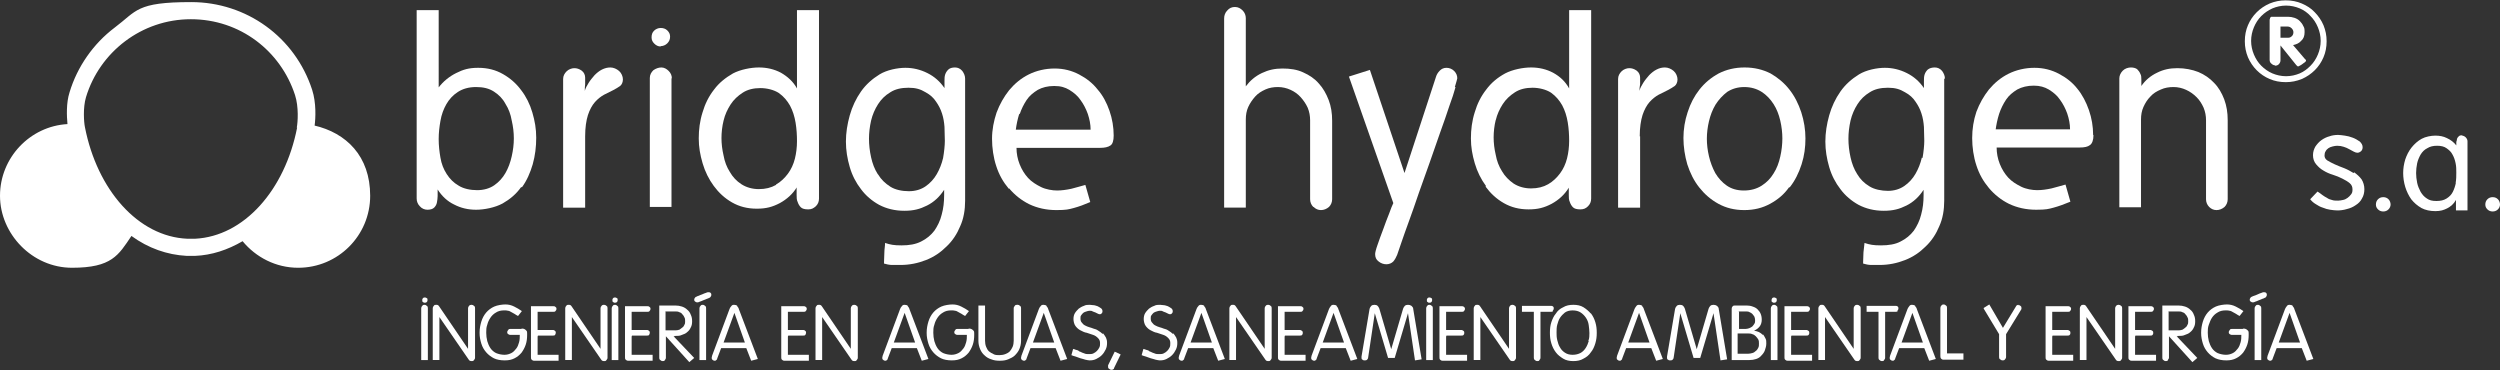
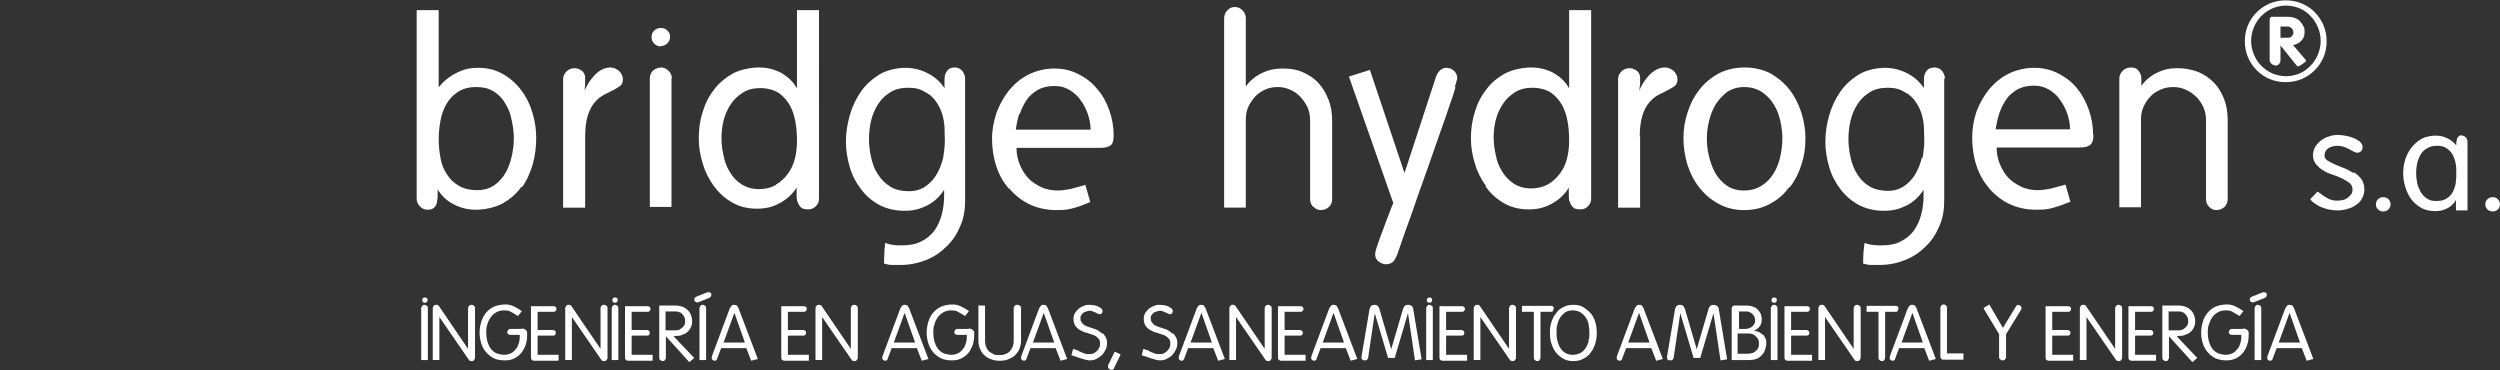
<svg xmlns="http://www.w3.org/2000/svg" id="Capa_2" data-name="Capa 2" viewBox="0 0 715.2 105.9">
  <rect x="0" y="0" width="715.2" height="105.9" fill="#333333" stroke="none" />
  <defs>
    <style>      .cls-1 {        fill: #fff;        stroke-width: 0px;      }    </style>
  </defs>
  <g id="Capa_1-2" data-name="Capa 1">
    <g>
-       <path class="cls-1" d="M90,36c.3-2.2.5-6.6-.7-10.3C84.4,10.6,70.5.6,54.7.6s-15.5,2.5-21.9,7.3c-6.1,4.6-10.7,11.2-12.9,18.5-1,3.1-.8,6.9-.6,9.1C8.6,36.1,0,45.1,0,56s9.2,20.6,20.6,20.6,13.3-3.6,17-9.1c4.8,3.5,10.2,5.4,15.8,5.7h0c0,0,.2,0,.2,0h1s1,0,1,0h.2s0,0,0,0h0c4.8-.2,9.3-1.7,13.6-4.2,3.8,4.6,9.5,7.6,15.9,7.6,11.4,0,20.6-9.2,20.6-20.6s-6.9-18-16-20.1ZM85,36.5c-3.5,17.9-15.2,31.1-29.2,31.8-.4,0-.7,0-1.1,0s-.7,0-1.1,0c-14.1-.6-25.8-14-29.3-31.9-.3-1.4-.6-5.6.3-8.6,3.9-12.9,15.9-22.3,30-22.3s25.7,9.1,29.8,21.7c1.1,3.4.8,7.8.5,9.3Z" />
      <g>
        <path class="cls-1" d="M149.3,53.6c1.4-1.9,2.4-4.2,3.1-6.6.7-2.5,1-5,1-7.6s-.4-4.8-1.1-7.2c-.7-2.4-1.8-4.6-3.2-6.4-1.4-1.9-3.1-3.4-5.2-4.6-2.1-1.2-4.4-1.8-7.1-1.8s-4.3.5-6.3,1.5c-2,1-3.7,2.4-5,4.1V2.9h-6.3v53.9c0,.8.3,1.6.9,2.2.6.7,1.4,1,2.2,1s1.5-.2,1.9-.6c.4-.4.7-.9.8-1.5.1-.6.2-1.2.2-1.8v-1.9c1.2,1.9,2.8,3.4,4.7,4.3,1.9,1,4,1.5,6.3,1.5s5.4-.6,7.6-1.8c2.1-1.2,3.9-2.7,5.3-4.7ZM141.4,53c-1.3.9-3,1.4-4.9,1.4s-3.9-.4-5.3-1.3c-1.4-.8-2.5-1.9-3.4-3.3-.9-1.4-1.5-2.9-1.8-4.7-.3-1.7-.5-3.5-.5-5.3s.2-3.5.5-5.2c.3-1.8.9-3.4,1.7-4.8.8-1.4,1.9-2.6,3.3-3.5,1.4-.9,3.1-1.4,5.2-1.4s3.7.4,5.1,1.3c1.4.9,2.5,2,3.3,3.5.9,1.4,1.5,3,1.8,4.8.4,1.7.6,3.4.6,5.1s-.2,3.3-.6,5.1c-.4,1.8-1,3.4-1.8,4.8-.8,1.4-1.9,2.6-3.2,3.5Z" />
        <path class="cls-1" d="M174.6,19.3c-.8,0-1.6.2-2.4.6-.8.4-1.5,1-2.1,1.6-.6.7-1.2,1.4-1.7,2.2-.5.8-.9,1.5-1.1,2.3,0-.6,0-1.3.1-1.9,0-.6,0-1.2,0-1.9s-.3-1.5-1-2c-.7-.5-1.4-.7-2.1-.7s-1.6.3-2.2.9c-.6.6-1,1.3-1,2.2v36.8h6.3v-20.4c0-2.5.3-4.5.8-6.1.5-1.5,1.2-2.8,2-3.7.8-.9,1.7-1.6,2.6-2.1,1-.5,1.8-.9,2.6-1.3.8-.4,1.4-.8,2-1.2.5-.4.8-1.1.8-1.9s-.4-1.8-1.1-2.4c-.7-.6-1.6-1-2.5-1Z" />
        <path class="cls-1" d="M192.2,22.4c0-.8-.3-1.5-.9-2.1-.6-.6-1.3-1-2.1-1s-1.6.3-2.3.8c-.6.6-1,1.3-1,2.2v36.9h6.2V22.4Z" />
        <path class="cls-1" d="M189,13.2c.7,0,1.4-.3,1.9-.8.5-.5.8-1.1.8-1.9s-.3-1.3-.8-1.8c-.5-.5-1.2-.7-1.9-.7s-1.4.3-1.9.8c-.5.5-.7,1.1-.7,1.9s.3,1.3.8,1.8c.5.5,1.1.8,1.8.8Z" />
        <path class="cls-1" d="M227.9,53.7v2.1c0,.7,0,1.4.3,2,.2.6.5,1.1.9,1.5.4.4,1.1.6,2.1.6s1.5-.3,2.2-.9c.6-.6.9-1.3.9-2.2V2.9h-6.3v22.4c-1.1-2-2.7-3.4-4.6-4.5-1.9-1-4-1.5-6.3-1.5s-5.3.6-7.4,1.7c-2.1,1.2-4,2.7-5.4,4.6-1.5,1.9-2.6,4.1-3.3,6.5-.8,2.5-1.1,5-1.1,7.5s.4,4.7,1.1,7.1c.7,2.4,1.8,4.6,3.2,6.5,1.4,1.9,3.1,3.5,5.2,4.7,2.1,1.2,4.4,1.8,7.1,1.8s4.5-.5,6.6-1.6c2-1.1,3.7-2.6,4.9-4.6ZM222,52.9c-1.4.8-3,1.2-4.9,1.2s-3.6-.5-5-1.4c-1.4-.9-2.5-2.1-3.3-3.5-.9-1.4-1.5-3-1.8-4.7-.4-1.7-.6-3.4-.6-5s.2-3.4.6-5c.4-1.7,1.1-3.2,2-4.6.9-1.4,2.1-2.5,3.5-3.4,1.4-.9,3.1-1.3,5-1.3s3.9.5,5.3,1.4c1.4,1,2.4,2.2,3.2,3.6.8,1.5,1.3,3.1,1.6,4.9.3,1.8.4,3.6.4,5.3s-.2,3.4-.6,5c-.4,1.6-1.1,3.1-2,4.3-.9,1.2-2,2.3-3.4,3.1Z" />
        <path class="cls-1" d="M265.2,58.8c2-1,3.6-2.5,4.9-4.5,0,.2,0,.5,0,.8v.7c0,2-.2,3.8-.7,5.6-.4,1.7-1.2,3.3-2.1,4.6-1,1.3-2.2,2.3-3.8,3.1s-3.4,1.1-5.6,1.1-3.2-.2-4.7-.7c0,.9-.2,1.8-.2,2.7,0,.9-.1,1.8-.1,2.8v.2c0,.1,0,.2,0,.2.7.2,1.5.4,2.3.4.8,0,1.6,0,2.4,0,2.6,0,5-.5,7.3-1.4,2.3-.9,4.2-2.2,5.9-3.9,1.7-1.6,3-3.6,3.9-5.8,1-2.2,1.4-4.7,1.4-7.3V22.5c0-.8-.3-1.5-.8-2.2-.6-.7-1.3-1-2.1-1s-1.5.2-1.9.6c-.4.4-.7.8-.9,1.4-.2.6-.2,1.2-.2,1.9,0,.7,0,1.3,0,2-1.3-1.9-2.9-3.3-4.9-4.3-2-1-4.1-1.5-6.3-1.5s-5.3.6-7.4,1.9c-2.1,1.3-3.9,2.9-5.3,4.9-1.4,2-2.5,4.3-3.2,6.8-.7,2.5-1.1,5-1.1,7.5s.4,4.9,1.1,7.3c.7,2.4,1.8,4.5,3.2,6.3,1.4,1.9,3.2,3.4,5.2,4.5,2.1,1.1,4.5,1.7,7.2,1.7s4.5-.5,6.5-1.5ZM251.1,49.8c-.9-1.4-1.5-3-1.9-4.8-.4-1.8-.6-3.6-.6-5.3s.2-3.4.6-5.2c.4-1.7,1.1-3.3,2-4.7.9-1.4,2-2.5,3.5-3.4,1.4-.9,3.1-1.3,5.2-1.3s3.4.4,4.9,1.3c1.3.7,2.3,1.6,3,2.7.7,1,1.3,2.1,1.7,3.4.4,1.2.6,2.5.7,3.8,0,1.3.1,2.7.1,4s-.2,3.2-.5,4.9c-.4,1.7-1,3.2-1.8,4.6-.8,1.4-1.9,2.6-3.2,3.5-1.3.9-2.9,1.4-4.8,1.4s-3.9-.4-5.3-1.3c-1.4-.9-2.6-2-3.5-3.5Z" />
        <path class="cls-1" d="M288.7,53.9c1.6,1.9,3.5,3.4,5.7,4.5,2.3,1.1,4.9,1.7,7.8,1.7s3.5-.2,5-.6c1.5-.4,3.1-1,4.7-1.7l-1.4-4.9c-1.3.4-2.6.7-4,1.1-1.4.3-2.8.5-4.1.5s-3.2-.3-4.6-1c-1.4-.7-2.7-1.5-3.7-2.6-1-1.1-1.8-2.4-2.4-3.9-.6-1.5-.9-3.1-.9-4.7h23.9c1.3,0,2.3-.2,3-.7.6-.4.9-1.4.9-2.8,0-2.4-.4-4.8-1.2-7.1-.8-2.3-1.9-4.4-3.4-6.1-1.4-1.8-3.2-3.2-5.3-4.3-2.1-1.1-4.4-1.7-7-1.7s-5.2.6-7.4,1.7c-2.2,1.1-4,2.6-5.6,4.5-1.5,1.9-2.7,4-3.6,6.4-.8,2.4-1.3,4.9-1.3,7.5s.4,5.4,1.2,7.8c.8,2.5,2,4.6,3.6,6.5ZM291.7,32.7c.5-1.5,1.2-2.9,2-4.1.8-1.2,1.9-2.1,3.2-2.9,1.3-.7,2.8-1.1,4.7-1.1s3.1.4,4.3,1.1c1.3.8,2.4,1.7,3.2,2.9.9,1.2,1.6,2.6,2.1,4,.5,1.5.8,3,.8,4.5h-21.4c.2-1.5.5-3,1-4.6Z" />
        <path class="cls-1" d="M375.8,59.2c.6.6,1.3.9,2.1.9s1.6-.3,2.3-.9c.6-.6.9-1.4.9-2.2v-22.5c0-2.1-.3-4.1-1-5.9-.7-1.8-1.6-3.4-2.8-4.7-1.2-1.4-2.7-2.4-4.5-3.2-1.7-.8-3.7-1.1-5.9-1.1s-4,.4-5.9,1.3c-1.9.9-3.4,2.2-4.6,3.8V5.2c0-.8-.3-1.6-.9-2.2-.6-.6-1.3-1-2.2-1s-1.6.3-2.2,1c-.6.6-.9,1.4-.9,2.3v54.1h6.2v-25.2c0-1.3.2-2.5.7-3.6.5-1.1,1.2-2.1,2-3,.8-.9,1.8-1.5,2.9-2,1.1-.5,2.3-.7,3.6-.7s2.5.3,3.6.8c1.1.5,2.1,1.2,2.9,2.1.8.9,1.5,1.9,2,3,.5,1.2.7,2.4.7,3.6v22.6c0,.8.3,1.6.9,2.2Z" />
        <path class="cls-1" d="M416.2,24.9c.4-1.4.7-2.3.7-2.5,0-.8-.3-1.5-.9-2.1-.6-.6-1.4-.9-2.2-.9s-1.4.3-1.9.8c-.5.5-.9,1.1-1.1,1.8l-9,27.5-9.9-29.5-6,1.9,12.7,36.2c-.3.6-.7,1.6-1.2,3-.6,1.4-1.1,2.9-1.7,4.5-.6,1.5-1.1,3-1.6,4.4-.5,1.4-.7,2.3-.7,2.7,0,.9.3,1.6,1,2.1.6.5,1.4.8,2.2.8s1.5-.3,2-.8c.5-.6.8-1.2,1.1-1.9.2-.6.6-1.7,1.2-3.5.6-1.7,1.3-3.8,2.2-6.2.9-2.4,1.8-5.1,2.8-8,1-2.9,2.1-5.8,3.1-8.7,1-2.9,2-5.8,3-8.6,1-2.8,1.9-5.3,2.6-7.5.8-2.2,1.4-4,1.8-5.5Z" />
        <path class="cls-1" d="M425,53.4c1.4,1.9,3.1,3.5,5.2,4.7,2.1,1.2,4.4,1.8,7.1,1.8s4.5-.5,6.6-1.6c2-1.1,3.7-2.6,4.9-4.6v2.1c0,.7,0,1.4.3,2,.2.6.5,1.1.9,1.5.4.4,1.1.6,2.1.6s1.6-.3,2.2-.9c.6-.6.9-1.3.9-2.2V2.9h-6.3v22.4c-1.1-2-2.6-3.4-4.6-4.5-1.9-1-4-1.5-6.3-1.5s-5.3.6-7.4,1.7c-2.2,1.2-4,2.7-5.4,4.6-1.5,1.9-2.6,4.1-3.3,6.5-.8,2.5-1.1,5-1.1,7.5s.4,4.7,1.1,7.1c.7,2.4,1.8,4.6,3.2,6.5ZM427.9,34.4c.4-1.7,1.1-3.2,2-4.6.9-1.4,2.1-2.5,3.5-3.4,1.4-.9,3.1-1.3,5-1.3s3.9.5,5.3,1.4c1.4,1,2.4,2.2,3.2,3.6.8,1.5,1.3,3.1,1.6,4.9.3,1.8.4,3.6.4,5.3s-.2,3.4-.6,5c-.4,1.6-1.1,3.1-2,4.3-.9,1.2-2,2.3-3.4,3.1-1.4.8-3,1.2-4.9,1.2s-3.6-.5-5-1.4c-1.3-.9-2.5-2.1-3.3-3.5-.9-1.4-1.5-3-1.8-4.7-.4-1.7-.6-3.4-.6-5s.2-3.4.6-5Z" />
        <path class="cls-1" d="M469.1,39c0-2.5.3-4.5.8-6.1.5-1.5,1.2-2.8,2-3.7.8-.9,1.7-1.6,2.6-2.1,1-.5,1.8-.9,2.6-1.3.8-.4,1.4-.8,2-1.2.5-.4.8-1.1.8-1.9s-.4-1.8-1.1-2.4c-.7-.6-1.6-1-2.5-1s-1.6.2-2.4.6c-.8.4-1.5,1-2.1,1.6-.6.7-1.2,1.4-1.7,2.2-.5.8-.9,1.5-1.1,2.3,0-.6.1-1.3.2-1.9,0-.6,0-1.2,0-1.9s-.3-1.5-1-2c-.7-.5-1.4-.7-2.1-.7s-1.6.3-2.2.9c-.6.6-1,1.3-1,2.2v36.8h6.3v-20.4Z" />
        <path class="cls-1" d="M512,53.6c1.5-1.9,2.6-4.1,3.4-6.6.8-2.5,1.1-4.9,1.1-7.4s-.4-5-1.2-7.5c-.8-2.4-1.9-4.6-3.4-6.5-1.5-1.9-3.3-3.4-5.4-4.6-2.2-1.1-4.6-1.7-7.4-1.7s-5.2.6-7.4,1.7c-2.2,1.2-4,2.7-5.5,4.6-1.5,1.9-2.6,4-3.4,6.5-.8,2.4-1.2,4.9-1.2,7.4s.4,5.1,1.1,7.5c.8,2.5,1.9,4.7,3.4,6.6,1.5,1.9,3.3,3.5,5.5,4.7,2.2,1.2,4.6,1.8,7.4,1.8s5.2-.6,7.4-1.8c2.2-1.2,4-2.7,5.4-4.7ZM509.3,44.8c-.4,1.8-1,3.4-1.9,4.8-.9,1.5-2,2.6-3.4,3.5-1.4.9-3.1,1.4-5.1,1.4s-3.6-.5-4.9-1.4c-1.3-.9-2.4-2.1-3.3-3.6-.8-1.5-1.4-3.1-1.8-4.8-.4-1.7-.6-3.4-.6-5s.2-3.3.6-5c.4-1.7,1-3.3,1.9-4.8.9-1.4,2-2.6,3.3-3.6,1.4-.9,3-1.4,4.9-1.4s3.6.5,5,1.4c1.4.9,2.5,2.1,3.4,3.5.9,1.4,1.5,3,1.9,4.7.4,1.7.6,3.5.6,5.1s-.2,3.5-.6,5.2Z" />
        <path class="cls-1" d="M556.4,22.5c0-.8-.3-1.5-.8-2.2-.6-.7-1.3-1-2.1-1s-1.5.2-2,.6c-.4.4-.7.8-.9,1.4-.2.6-.2,1.2-.2,1.9,0,.7,0,1.3,0,2-1.3-1.9-2.9-3.3-4.9-4.3-2-1-4.1-1.5-6.3-1.5s-5.3.6-7.4,1.9c-2.1,1.3-3.9,2.9-5.3,4.9-1.4,2-2.5,4.3-3.2,6.8-.7,2.5-1.1,5-1.1,7.5s.4,4.9,1.1,7.3c.7,2.4,1.8,4.5,3.2,6.3,1.4,1.9,3.2,3.4,5.2,4.5,2.1,1.1,4.5,1.7,7.2,1.7s4.5-.5,6.5-1.5c2-1,3.6-2.5,4.9-4.5,0,.2,0,.5,0,.8v.7c0,2-.2,3.8-.7,5.6-.4,1.7-1.2,3.3-2.1,4.6-1,1.3-2.2,2.3-3.8,3.1-1.5.8-3.4,1.1-5.6,1.1s-3.2-.2-4.7-.7c-.1.9-.2,1.8-.3,2.7,0,.9-.1,1.8-.1,2.8v.2c0,.1,0,.2,0,.2.7.2,1.5.4,2.3.4.8,0,1.6,0,2.4,0,2.6,0,5-.5,7.3-1.4,2.3-.9,4.2-2.2,5.9-3.9,1.7-1.6,3-3.6,3.9-5.8,1-2.2,1.4-4.7,1.4-7.3V22.5ZM549.8,45.1c-.4,1.7-1,3.2-1.8,4.6-.8,1.4-1.9,2.6-3.2,3.5-1.3.9-2.9,1.4-4.7,1.4s-3.9-.4-5.3-1.3c-1.5-.9-2.6-2-3.5-3.5-.9-1.4-1.5-3-1.9-4.8-.4-1.8-.6-3.6-.6-5.3s.2-3.4.6-5.2c.4-1.7,1.1-3.3,2-4.7.9-1.4,2-2.5,3.5-3.4,1.4-.9,3.1-1.3,5.2-1.3s3.4.4,4.9,1.3c1.3.7,2.3,1.6,3,2.7.7,1,1.3,2.1,1.7,3.4.4,1.2.6,2.5.7,3.8,0,1.3.1,2.7.1,4s-.2,3.2-.5,4.9Z" />
        <path class="cls-1" d="M598.8,38.6c0-2.4-.4-4.8-1.2-7.1-.8-2.3-1.9-4.4-3.3-6.1-1.4-1.8-3.2-3.2-5.3-4.3-2.1-1.1-4.4-1.7-7-1.7s-5.2.6-7.4,1.7c-2.2,1.1-4,2.6-5.6,4.5-1.5,1.9-2.7,4-3.6,6.4-.8,2.4-1.2,4.9-1.2,7.5s.4,5.4,1.2,7.8c.8,2.5,2,4.6,3.6,6.5,1.6,1.9,3.5,3.4,5.7,4.5,2.3,1.1,4.9,1.7,7.8,1.7s3.5-.2,5-.6c1.5-.4,3.1-1,4.8-1.7l-1.4-4.9c-1.3.4-2.6.7-4,1.1-1.4.3-2.7.5-4.1.5s-3.2-.3-4.6-1c-1.4-.7-2.7-1.5-3.7-2.6-1-1.1-1.8-2.4-2.4-3.9-.6-1.5-.9-3.1-.9-4.7h23.8c1.3,0,2.3-.2,2.9-.7.6-.4,1-1.4,1-2.8ZM570.9,37.2c.2-1.5.5-3,1-4.6.5-1.5,1.2-2.9,2-4.1.8-1.2,1.9-2.1,3.2-2.9,1.3-.7,2.9-1.1,4.7-1.1s3.1.4,4.3,1.1c1.3.8,2.4,1.7,3.2,2.9.9,1.2,1.6,2.6,2.1,4,.5,1.5.8,3,.8,4.5h-21.4Z" />
        <path class="cls-1" d="M625.4,25.7c1.1.5,2.1,1.2,3,2.1.9.9,1.5,1.9,2,3,.5,1.2.7,2.4.7,3.6v22.6c0,.8.3,1.6.9,2.2.6.6,1.3.9,2.1.9s1.6-.3,2.3-.9c.6-.6.9-1.4.9-2.2v-22.6c0-2.2-.3-4.1-1-6-.7-1.8-1.6-3.4-2.9-4.7-1.2-1.3-2.8-2.4-4.5-3.1-1.8-.7-3.8-1.1-6-1.1s-4,.4-5.8,1.3c-1.9.9-3.4,2.2-4.5,3.8v-1.8c0-.6,0-1.2-.3-1.7-.2-.5-.5-.9-.9-1.3-.4-.3-1-.5-1.8-.5s-1.7.3-2.3.9c-.6.6-1,1.4-1,2.2v36.9h6.2v-25.1c0-1.3.2-2.5.7-3.6.5-1.1,1.1-2.1,2-3,.8-.9,1.8-1.5,3-2,1.1-.5,2.3-.7,3.6-.7s2.5.3,3.6.8Z" />
        <path class="cls-1" d="M650.8,18.8c.4,0,.8-.1,1.1-.4.3-.3.5-.7.5-1.1v-4.3l4.5,5.6s.1.1.2.2c.1.1.2.2.3.2s.2,0,.5-.2c.3-.1.5-.3.8-.5.3-.2.5-.4.7-.5.2-.2.3-.3.3-.4s0-.1,0-.2c0-.1-.1-.2-.2-.2l-3.5-4.1c.9-.2,1.7-.5,2.3-1.2.7-.6,1-1.4,1-2.5s-.1-1.3-.4-1.8c-.2-.5-.6-1-1-1.4-.4-.4-.9-.7-1.5-.9-.6-.2-1.2-.3-1.8-.3h-4.8c0,0-.1,0-.2.1,0,0-.1.2-.2.3,0,.1,0,.3-.1.4,0,.1,0,.2,0,.3v11.2c0,.4.1.8.5,1.1.3.3.7.5,1.1.5ZM652.4,7.6h2.1c.4,0,.8.2,1.1.5.3.3.5.7.5,1.1s-.1.8-.4,1.1c-.3.3-.6.5-1.1.5h-2.2v-3.2Z" />
        <path class="cls-1" d="M649.3,22.6c1.4.6,2.9.9,4.6.9s3.1-.3,4.6-.9c1.4-.6,2.7-1.5,3.7-2.5,1.1-1.1,1.9-2.3,2.5-3.7.6-1.4.9-2.9.9-4.6s-.3-3.1-.9-4.6c-.6-1.4-1.5-2.7-2.5-3.7-1-1.1-2.3-1.9-3.7-2.5-1.4-.6-2.9-.9-4.6-.9s-3.1.3-4.6.9c-1.4.6-2.7,1.5-3.7,2.5-1.1,1.1-1.9,2.3-2.5,3.7-.6,1.4-.9,2.9-.9,4.6s.3,3.1.9,4.6c.6,1.4,1.5,2.7,2.5,3.7,1.1,1.1,2.3,1.9,3.7,2.5ZM644,11.7c0-1.4.3-2.7.8-3.9.5-1.2,1.2-2.3,2.1-3.2.9-.9,1.9-1.6,3.2-2.2,1.2-.5,2.5-.8,3.9-.8s2.7.3,3.9.8c1.2.5,2.3,1.3,3.1,2.2.9.9,1.6,2,2.1,3.2.5,1.2.8,2.5.8,3.9s-.3,2.7-.8,3.9c-.5,1.2-1.2,2.3-2.1,3.2-.9.9-1.9,1.7-3.1,2.2-1.2.5-2.5.8-3.9.8s-2.7-.3-3.9-.8c-1.2-.5-2.3-1.3-3.2-2.2-.9-.9-1.6-2-2.1-3.2-.5-1.2-.8-2.5-.8-3.9Z" />
        <path class="cls-1" d="M673.3,49.5c-.8-.5-1.7-1-2.7-1.4-1-.4-1.9-.7-2.7-1.1-.8-.4-1.5-.7-2.1-1.1-.6-.4-.8-.9-.8-1.4s.1-.9.3-1.2c.2-.4.5-.7.8-.9.3-.2.7-.4,1.2-.5.4-.1.9-.2,1.3-.2.7,0,1.3.1,1.9.3.6.2,1.1.4,1.6.7.5.3.9.5,1.3.7.4.2.7.3,1,.3.4,0,.8-.2,1.1-.5.3-.3.4-.7.4-1.1,0-.6-.3-1.1-.8-1.6-.6-.4-1.2-.8-2-1.1-.8-.3-1.5-.5-2.3-.6-.8-.1-1.4-.2-1.9-.2-.8,0-1.7.1-2.5.4-.8.2-1.6.6-2.3,1.1-.7.5-1.2,1.1-1.7,1.8-.4.7-.7,1.5-.7,2.5s.3,1.9.9,2.6c.6.7,1.2,1.3,2.1,1.8.8.5,1.7.9,2.7,1.2,1,.3,1.9.7,2.7,1.1.8.4,1.5.8,2.1,1.3.6.5.8,1.1.8,1.8s-.1,1-.4,1.4c-.3.4-.6.7-1,1-.4.3-.8.5-1.3.6-.5.1-1,.2-1.4.2-.7,0-1.3,0-1.8-.2-.5-.1-1-.3-1.4-.6-.4-.2-.9-.5-1.3-.8-.4-.3-.9-.7-1.4-1l-2.1,2.2c.4.5.9,1,1.6,1.4.6.4,1.3.8,2,1,.7.3,1.4.5,2.1.6.7.1,1.4.2,2.1.2s1.8-.1,2.7-.4c.9-.2,1.8-.6,2.5-1.1.8-.5,1.4-1.1,1.8-1.9.5-.8.7-1.7.7-2.7s-.3-2-.8-2.8c-.6-.8-1.3-1.4-2.1-2Z" />
        <path class="cls-1" d="M681.8,56.4c-.6,0-1.1.2-1.5.6-.4.4-.6.9-.6,1.5s.2,1,.6,1.4c.4.4.9.6,1.5.6s1.1-.2,1.5-.6c.4-.4.6-.9.6-1.4s-.2-1.1-.6-1.5c-.4-.4-.9-.6-1.5-.6Z" />
        <path class="cls-1" d="M704.5,38.7c-.5,0-.8,0-1.1.3-.2.2-.4.4-.5.7,0,.3-.1.6-.2.9,0,.3,0,.7,0,1-.7-.9-1.6-1.6-2.7-2.1-1-.5-2.1-.7-3.3-.7s-2.8.3-3.9.9c-1.1.6-2.1,1.5-2.9,2.5-.8,1-1.4,2.2-1.8,3.4-.4,1.3-.6,2.6-.6,3.9s.2,2.7.6,4c.4,1.3,1,2.5,1.7,3.5.8,1,1.7,1.8,2.9,2.5,1.1.6,2.5.9,4,.9s2.4-.3,3.4-.8c1-.5,1.9-1.3,2.5-2.4v3h3.3v-19.8c0-.4-.2-.8-.5-1.1-.3-.3-.7-.5-1.1-.5ZM702.6,52.2c-.2,1-.5,1.9-.9,2.7-.4.8-1,1.4-1.8,1.9-.8.5-1.7.7-2.9.7s-2-.2-2.7-.7c-.8-.5-1.3-1.1-1.8-1.9-.4-.8-.8-1.6-1-2.6-.2-1-.3-1.9-.3-2.8s.1-1.8.3-2.8c.2-.9.6-1.8,1-2.5.5-.8,1.1-1.4,1.9-1.8.8-.5,1.7-.7,2.8-.7s2,.2,2.7.7c.7.5,1.3,1,1.7,1.8.4.7.7,1.5.9,2.5.2.9.2,1.8.2,2.7s0,2-.2,3Z" />
        <path class="cls-1" d="M714.6,57c-.4-.4-.9-.6-1.5-.6s-1.1.2-1.5.6c-.4.4-.6.9-.6,1.5s.2,1,.6,1.4c.4.4.9.6,1.5.6s1.1-.2,1.5-.6c.4-.4.6-.9.6-1.4s-.2-1.1-.6-1.5Z" />
        <path class="cls-1" d="M121.5,87.2c-.3,0-.5,0-.7.3-.2.2-.3.4-.3.7v14.8h1.9v-14.8c0-.3,0-.5-.3-.7-.2-.2-.4-.3-.6-.3Z" />
        <path class="cls-1" d="M121.5,86.6c.2,0,.4,0,.6-.2s.2-.3.2-.6,0-.4-.2-.5c-.2-.1-.3-.2-.5-.2s-.4,0-.6.2-.2.3-.2.6,0,.4.2.5c.2.2.3.2.5.2Z" />
        <path class="cls-1" d="M134.8,87.2c-.2,0-.5.1-.6.3-.2.2-.3.4-.3.7v11.6s-8.3-12.2-8.3-12.2c-.2-.3-.4-.4-.8-.4s-.5,0-.7.3c-.2.2-.3.4-.3.7v14.8h1.9s0-12.3,0-12.3l8.4,12.2c.2.3.4.4.8.4s.5,0,.7-.3c.2-.2.3-.4.3-.7v-14.1c0-.3,0-.5-.3-.7-.2-.2-.4-.3-.7-.3Z" />
        <path class="cls-1" d="M149.1,94.1h-3.1c-.2,0-.5,0-.6.3-.2.2-.3.4-.3.6s0,.4.3.6.4.2.6.2h2.7c0,.7,0,1.4-.2,2.1-.2.7-.4,1.3-.8,1.8s-.8,1-1.4,1.3c-.6.3-1.2.5-2,.5s-1.7-.2-2.4-.5c-.6-.3-1.2-.8-1.6-1.4-.4-.6-.7-1.3-.9-2-.2-.8-.3-1.6-.3-2.4s0-1.5.3-2.3c.2-.8.5-1.4.9-2,.4-.6.9-1.1,1.6-1.5.6-.4,1.4-.6,2.2-.6s.9,0,1.2.1c.3,0,.7.2,1,.4.3.2.6.3.9.5.3.2.6.4,1,.6l1.1-1.4c-.7-.5-1.4-.9-2.2-1.3-.8-.4-1.6-.6-2.5-.6s-2.3.2-3.2.6c-.9.4-1.7,1-2.3,1.7-.6.7-1.1,1.6-1.4,2.6-.3,1-.5,2-.5,3.2s.2,2.1.5,3.1c.3,1,.8,1.8,1.4,2.5.6.7,1.4,1.3,2.2,1.7s1.9.6,3.1.6,2-.2,2.8-.6c.8-.4,1.4-.9,2-1.6.5-.7.9-1.4,1.2-2.3.3-.9.4-1.8.4-2.8s0-1-.3-1.3-.6-.5-1.2-.5Z" />
        <path class="cls-1" d="M153.9,96h4.3c.2,0,.5,0,.6-.2s.2-.4.2-.6,0-.4-.3-.6c-.2-.2-.4-.2-.6-.2h-4.3v-5.2h4.5c.2,0,.5,0,.6-.2.2-.2.3-.4.3-.6s0-.4-.3-.6c-.2-.2-.4-.2-.6-.2h-5.9c-.2,0-.3,0-.5,0v14.6c0,.3,0,.5.2.7.2.2.4.3.7.3h7v-1.7h-6v-5.2Z" />
        <path class="cls-1" d="M172.7,87.2c-.2,0-.5.1-.6.3-.2.2-.3.4-.3.7v11.6s-8.3-12.2-8.3-12.2c-.2-.3-.4-.4-.8-.4s-.5,0-.7.3c-.2.2-.3.4-.3.7v14.8h1.9s0-12.3,0-12.3l8.4,12.2c.2.3.4.4.8.4s.5,0,.7-.3c.2-.2.3-.4.3-.7v-14.1c0-.3,0-.5-.3-.7-.2-.2-.4-.3-.7-.3Z" />
        <path class="cls-1" d="M176,87.2c-.3,0-.5,0-.7.3-.2.2-.3.4-.3.7v14.8h1.9v-14.8c0-.3,0-.5-.3-.7-.2-.2-.4-.3-.6-.3Z" />
        <path class="cls-1" d="M175.9,86.6c.2,0,.4,0,.6-.2s.2-.3.2-.6,0-.4-.2-.5c-.2-.1-.3-.2-.5-.2s-.4,0-.6.2-.2.3-.2.6,0,.4.2.5c.2.2.3.2.5.2Z" />
        <path class="cls-1" d="M180.8,96h4.3c.2,0,.5,0,.6-.2s.2-.4.2-.6,0-.4-.3-.6c-.2-.2-.4-.2-.6-.2h-4.3v-5.2h4.5c.2,0,.5,0,.6-.2.2-.2.3-.4.3-.6s0-.4-.3-.6c-.2-.2-.4-.2-.6-.2h-5.9c-.2,0-.3,0-.5,0v14.6c0,.3,0,.5.2.7.2.2.4.3.7.3h7v-1.7h-6v-5.2Z" />
        <path class="cls-1" d="M193,96.1h.3c.6,0,1.2,0,1.8-.3.6-.2,1.1-.4,1.5-.8.4-.3.8-.8,1-1.3.3-.5.4-1.1.4-1.8s-.1-1.3-.4-1.9c-.2-.6-.6-1.1-1-1.4-.4-.4-.9-.7-1.5-.9-.6-.2-1.2-.3-1.9-.3s-1.6,0-2.3,0c-.8,0-1.5,0-2.3,0v14.9c0,.3,0,.5.3.7.2.2.4.3.7.3s.5,0,.6-.3c.2-.2.3-.4.3-.6v-6.2l6.7,7.4,1.4-1.2-5.9-6.2c.1,0,.2,0,.3,0ZM190.5,89.1h2.7c.4,0,.8,0,1.1.2.4.1.7.3.9.6.3.3.5.6.6.9.2.3.2.7.2,1.1s0,.7-.2,1c-.1.3-.3.6-.6.8s-.5.4-.8.6c-.3.1-.7.2-1,.2h-3v-5.5Z" />
        <path class="cls-1" d="M201.1,87.2c-.3,0-.5,0-.7.3-.2.2-.3.4-.3.7v14.8h1.9v-14.8c0-.3,0-.5-.3-.7-.2-.2-.4-.3-.6-.3Z" />
        <path class="cls-1" d="M202.6,83.6c-.1,0-.3,0-.7.2-.3.1-.6.2-1,.4-.4.1-.7.3-1,.4-.3.1-.6.2-.7.3-.2,0-.3.2-.4.3s-.2.3-.2.5,0,.4.3.6.4.2.6.2.3,0,.7-.2c.3-.1.6-.2,1-.4.4-.1.7-.3,1-.4.3-.1.6-.2.7-.3.2,0,.3-.2.4-.3.1-.2.2-.3.2-.5s0-.4-.2-.6c-.2-.2-.4-.2-.6-.2Z" />
        <path class="cls-1" d="M210.9,87.5c-.2-.2-.5-.3-.9-.3s-.6.1-.8.4c-.2.2-.4.5-.5.8l-5,13.4c0,.2-.1.4-.1.5,0,.2,0,.5.2.6.2.2.4.3.6.3s.4,0,.5-.2c.2-.1.3-.3.3-.5l1.1-2.9h7.2l1.4,3.6,1.9-.5-5.4-14.2c-.1-.4-.3-.7-.5-.9ZM207,98l3.1-8.5,3,8.5h-6.1Z" />
        <path class="cls-1" d="M225.5,96h4.3c.2,0,.5,0,.6-.2s.2-.4.2-.6,0-.4-.3-.6c-.2-.2-.4-.2-.6-.2h-4.3v-5.2h4.5c.2,0,.5,0,.6-.2.2-.2.3-.4.3-.6s0-.4-.3-.6c-.2-.2-.4-.2-.6-.2h-5.9c-.2,0-.3,0-.5,0v14.6c0,.3,0,.5.2.7.2.2.4.3.7.3h7v-1.7h-6v-5.2Z" />
        <path class="cls-1" d="M244.3,87.2c-.2,0-.5.1-.6.3-.2.2-.3.4-.3.7v11.6s-8.3-12.2-8.3-12.2c-.2-.3-.4-.4-.8-.4s-.5,0-.7.3c-.2.2-.3.4-.3.7v14.8h1.9s0-12.3,0-12.3l8.4,12.2c.2.3.4.4.8.4s.5,0,.7-.3c.2-.2.3-.4.3-.7v-14.1c0-.3,0-.5-.3-.7-.2-.2-.4-.3-.7-.3Z" />
        <path class="cls-1" d="M259.7,87.5c-.2-.2-.5-.3-.9-.3s-.6.1-.8.4c-.2.2-.4.5-.5.8l-5,13.4c0,.2-.1.4-.1.5,0,.2,0,.5.2.6.2.2.4.3.6.3s.4,0,.5-.2c.2-.1.3-.3.3-.5l1.1-2.9h7.2l1.4,3.6,1.9-.5-5.4-14.2c-.1-.4-.3-.7-.5-.9ZM255.7,98l3.1-8.5,3,8.5h-6.1Z" />
        <path class="cls-1" d="M277,94.1h-3.1c-.2,0-.5,0-.6.3-.2.2-.3.4-.3.6s0,.4.3.6.4.2.6.2h2.7c0,.7,0,1.4-.2,2.1-.2.7-.4,1.3-.8,1.8s-.8,1-1.4,1.3c-.6.3-1.2.5-2,.5s-1.7-.2-2.4-.5c-.6-.3-1.2-.8-1.6-1.4-.4-.6-.7-1.3-.9-2-.2-.8-.3-1.6-.3-2.4s0-1.5.3-2.3c.2-.8.5-1.4.9-2,.4-.6.9-1.1,1.6-1.5.6-.4,1.4-.6,2.2-.6s.9,0,1.2.1c.3,0,.7.2,1,.4.3.2.6.3.9.5.3.2.6.4,1,.6l1.1-1.4c-.7-.5-1.4-.9-2.2-1.3-.8-.4-1.6-.6-2.5-.6s-2.3.2-3.2.6c-.9.4-1.7,1-2.3,1.7-.6.7-1.1,1.6-1.4,2.6-.3,1-.5,2-.5,3.2s.2,2.1.5,3.1c.3,1,.8,1.8,1.4,2.5.6.7,1.4,1.3,2.2,1.7s1.9.6,3.1.6,2-.2,2.8-.6c.8-.4,1.4-.9,2-1.6.5-.7.9-1.4,1.2-2.3.3-.9.4-1.8.4-2.8s0-1-.3-1.3-.6-.5-1.2-.5Z" />
        <path class="cls-1" d="M291,87.2c-.3,0-.5,0-.7.3s-.3.4-.3.7v9.3c0,.6-.1,1.2-.3,1.7-.2.5-.5.9-.8,1.3-.4.4-.8.6-1.3.8-.5.2-1.1.3-1.7.3s-1.2,0-1.7-.3c-.5-.2-.9-.5-1.3-.8-.4-.4-.6-.8-.8-1.3-.2-.5-.3-1.1-.3-1.7v-10.1h-1.9v10.1c0,.9.2,1.7.5,2.4s.7,1.3,1.3,1.8c.5.5,1.2.9,1.9,1.1.7.3,1.5.4,2.4.4s1.7-.1,2.4-.4c.7-.3,1.4-.6,1.9-1.1.5-.5,1-1.1,1.3-1.8s.5-1.5.5-2.4v-9.3c0-.3,0-.5-.3-.7-.2-.2-.4-.3-.6-.3Z" />
        <path class="cls-1" d="M299.4,87.5c-.2-.2-.5-.3-.9-.3s-.6.1-.8.4c-.2.2-.4.5-.5.8l-5,13.4c0,.2-.1.4-.1.5,0,.2,0,.5.2.6.2.2.4.3.6.3s.4,0,.5-.2c.2-.1.3-.3.3-.5l1.1-2.9h7.2l1.4,3.6,1.9-.5-5.4-14.2c-.1-.4-.3-.7-.5-.9ZM295.5,98l3.1-8.5,3,8.5h-6.1Z" />
        <path class="cls-1" d="M315.4,95.5c-.3-.3-.7-.6-1.2-.9-.4-.3-.9-.5-1.4-.6-.3-.1-.7-.3-1.2-.4-.4-.1-.8-.3-1.2-.5-.4-.2-.7-.5-.9-.8-.3-.3-.4-.7-.4-1.2s0-.6.2-.9c.2-.3.4-.5.6-.7.3-.2.5-.3.9-.4.3-.1.6-.2.9-.2s.7,0,.9.2c.3.1.5.2.8.3.2.1.4.2.6.3.2.1.4.2.6.2s.4,0,.6-.3c.2-.2.2-.4.2-.6s-.1-.6-.4-.8c-.3-.2-.6-.4-1-.6-.4-.1-.8-.3-1.2-.3-.4,0-.7-.1-1-.1-.6,0-1.2,0-1.7.3-.6.2-1.1.5-1.5.8-.4.4-.8.8-1.1,1.3s-.4,1.1-.4,1.7.2,1.5.6,2c.4.5.8.9,1.4,1.2s1.1.6,1.8.7c.6.2,1.2.4,1.8.6s1,.5,1.4.9c.4.4.6.8.6,1.4s0,.9-.2,1.3c-.2.4-.4.7-.7,1-.3.3-.6.5-1,.7-.4.2-.8.2-1.3.2s-.9,0-1.3-.2c-.4-.1-.8-.3-1.2-.5,0,0-.2,0-.4-.2s-.4-.2-.7-.3c-.2,0-.4-.2-.6-.2-.2,0-.3-.1-.3-.1l-.5,1.8c.3.1.7.3,1.2.4.5.2.9.3,1.4.5.5.1,1,.3,1.4.4.5.1.9.2,1.2.2.7,0,1.3-.1,1.9-.4.6-.3,1.1-.6,1.6-1.1.5-.5.8-1,1.1-1.6s.4-1.2.4-1.9-.1-1-.3-1.5c-.2-.4-.5-.8-.8-1.2Z" />
        <path class="cls-1" d="M317,104.5c0,.1,0,.3,0,.4,0,.2,0,.5.3.6.2.2.4.3.6.3s.3,0,.5-.1.3-.2.3-.4l1.9-3.9-1.7-.8-1.9,3.9Z" />
        <path class="cls-1" d="M335.5,95.5c-.3-.3-.7-.6-1.2-.9-.4-.3-.9-.5-1.4-.6-.3-.1-.7-.3-1.2-.4-.4-.1-.8-.3-1.2-.5-.4-.2-.7-.5-.9-.8-.3-.3-.4-.7-.4-1.2s0-.6.2-.9c.2-.3.4-.5.6-.7.3-.2.5-.3.9-.4.3-.1.6-.2.9-.2s.7,0,.9.2c.3.1.5.2.8.3.2.1.4.2.6.3.2.1.4.2.6.2s.4,0,.6-.3c.2-.2.2-.4.2-.6s-.1-.6-.4-.8c-.3-.2-.6-.4-1-.6-.4-.1-.8-.3-1.2-.3-.4,0-.7-.1-1-.1-.6,0-1.2,0-1.7.3-.6.2-1.1.5-1.5.8-.4.4-.8.8-1.1,1.3s-.4,1.1-.4,1.7.2,1.5.6,2c.4.5.8.9,1.4,1.2s1.1.6,1.8.7c.6.2,1.2.4,1.8.6s1,.5,1.4.9c.4.4.6.8.6,1.4s0,.9-.2,1.3c-.2.4-.4.7-.7,1-.3.3-.6.5-1,.7-.4.2-.8.2-1.3.2s-.9,0-1.3-.2c-.4-.1-.8-.3-1.2-.5,0,0-.2,0-.4-.2s-.4-.2-.7-.3c-.2,0-.4-.2-.6-.2-.2,0-.3-.1-.3-.1l-.5,1.8c.3.1.7.3,1.2.4.5.2.9.3,1.4.5.5.1,1,.3,1.4.4.5.1.9.2,1.2.2.7,0,1.3-.1,1.9-.4.6-.3,1.1-.6,1.6-1.1.5-.5.8-1,1.1-1.6s.4-1.2.4-1.9-.1-1-.3-1.5c-.2-.4-.5-.8-.8-1.2Z" />
        <path class="cls-1" d="M344.5,87.5c-.2-.2-.5-.3-.9-.3s-.6.1-.8.4c-.2.2-.4.5-.5.8l-5,13.4c0,.2-.1.4-.1.5,0,.2,0,.5.2.6.2.2.4.3.6.3s.4,0,.5-.2c.2-.1.3-.3.3-.5l1.1-2.9h7.2l1.4,3.6,1.9-.5-5.4-14.2c-.1-.4-.3-.7-.5-.9ZM340.6,98l3.1-8.5,3,8.5h-6.1Z" />
        <path class="cls-1" d="M362.7,87.2c-.2,0-.5.1-.6.3-.2.2-.3.4-.3.7v11.6s-8.3-12.2-8.3-12.2c-.2-.3-.4-.4-.8-.4s-.5,0-.7.3c-.2.2-.3.4-.3.7v14.8h1.9s0-12.3,0-12.3l8.4,12.2c.2.3.4.4.8.4s.5,0,.7-.3c.2-.2.3-.4.3-.7v-14.1c0-.3,0-.5-.3-.7-.2-.2-.4-.3-.7-.3Z" />
        <path class="cls-1" d="M367.6,96h4.3c.2,0,.5,0,.6-.2.2-.2.2-.4.2-.6s0-.4-.3-.6-.4-.2-.6-.2h-4.3v-5.2h4.5c.2,0,.5,0,.6-.2.2-.2.3-.4.3-.6s0-.4-.3-.6c-.2-.2-.4-.2-.6-.2h-5.9c-.2,0-.3,0-.5,0v14.6c0,.3,0,.5.2.7.2.2.4.3.7.3h7v-1.7h-6v-5.2Z" />
        <path class="cls-1" d="M382.4,87.5c-.2-.2-.5-.3-.9-.3s-.6.1-.8.4-.4.5-.5.8l-5,13.4c0,.2-.1.4-.1.5,0,.2,0,.5.2.6.2.2.4.3.6.3s.4,0,.5-.2c.2-.1.3-.3.3-.5l1.1-2.9h7.2l1.4,3.6,1.9-.5-5.4-14.2c-.1-.4-.3-.7-.5-.9ZM378.4,98l3.1-8.5,3,8.5h-6.1Z" />
        <path class="cls-1" d="M403.8,87.5c-.3-.2-.6-.3-1-.3s-.7.1-.9.3-.4.5-.5.8l-3.4,11.6-3.4-11.6c-.1-.3-.3-.6-.5-.8-.2-.2-.5-.3-.9-.3s-.7.1-.9.3-.4.5-.5.9l-2.3,13.6c0,0,0,.2,0,.3,0,.3,0,.5.3.6.2.2.4.2.6.2s.5,0,.7-.2c.2-.2.3-.4.3-.6l1.9-12.7,3.8,12.8h1.9l3.8-12.8,2,13.5,1.9-.3-2.4-14.4c0-.4-.2-.6-.5-.9Z" />
        <path class="cls-1" d="M409,87.2c-.3,0-.5,0-.7.3-.2.2-.3.4-.3.7v14.8h1.9v-14.8c0-.3,0-.5-.3-.7-.2-.2-.4-.3-.6-.3Z" />
        <path class="cls-1" d="M408.9,86.6c.2,0,.4,0,.6-.2s.2-.3.2-.6,0-.4-.2-.5c-.2-.1-.3-.2-.5-.2s-.4,0-.6.2-.2.3-.2.6,0,.4.2.5c.2.2.3.2.5.2Z" />
        <path class="cls-1" d="M413.8,96h4.3c.2,0,.5,0,.6-.2.2-.2.2-.4.2-.6s0-.4-.3-.6-.4-.2-.6-.2h-4.3v-5.2h4.5c.2,0,.5,0,.6-.2.2-.2.3-.4.3-.6s0-.4-.3-.6c-.2-.2-.4-.2-.6-.2h-5.9c-.2,0-.3,0-.5,0v14.6c0,.3,0,.5.2.7.2.2.4.3.7.3h7v-1.7h-6v-5.2Z" />
        <path class="cls-1" d="M432.6,87.2c-.2,0-.5.1-.6.3-.2.2-.3.4-.3.7v11.6s-8.3-12.2-8.3-12.2c-.2-.3-.4-.4-.8-.4s-.5,0-.7.3c-.2.2-.3.4-.3.7v14.8h1.9s0-12.3,0-12.3l8.4,12.2c.2.3.4.4.8.4s.5,0,.7-.3c.2-.2.3-.4.3-.7v-14.1c0-.3,0-.5-.3-.7-.2-.2-.4-.3-.7-.3Z" />
        <path class="cls-1" d="M444.2,88.9c.2-.2.3-.4.3-.6s0-.5-.2-.6c-.2-.2-.4-.2-.6-.2h-8.3v1.7h3.4v13.1c0,.2,0,.5.3.7.2.2.4.3.7.3s.5,0,.6-.3c.2-.2.3-.4.3-.7v-13.1h3c.2,0,.4,0,.6-.2Z" />
        <path class="cls-1" d="M455.1,89.7c-.6-.7-1.3-1.3-2.1-1.8s-1.8-.7-2.9-.7-2.1.2-2.9.7c-.9.4-1.6,1-2.1,1.8-.6.7-1,1.6-1.3,2.5s-.4,1.9-.4,3,.1,2,.4,3,.7,1.8,1.3,2.6,1.3,1.3,2.1,1.8,1.8.7,2.9.7,2.1-.2,2.9-.7c.8-.4,1.6-1,2.1-1.8.6-.7,1-1.6,1.3-2.6.3-1,.4-1.9.4-3s-.1-2-.4-3c-.3-1-.7-1.8-1.3-2.6ZM454.5,97.6c-.2.7-.5,1.4-.9,2-.4.6-.9,1.1-1.5,1.4s-1.3.5-2.2.5-1.6-.2-2.2-.6c-.6-.4-1.1-.9-1.4-1.5-.4-.6-.6-1.3-.8-2.1s-.2-1.5-.2-2.2,0-1.5.2-2.2c.2-.7.4-1.4.8-2,.4-.6.9-1.1,1.4-1.5.6-.4,1.3-.6,2.2-.6s1.7.2,2.3.6,1.1.9,1.5,1.5.7,1.3.8,2.1.2,1.6.2,2.3,0,1.5-.3,2.2Z" />
        <path class="cls-1" d="M469.8,87.5c-.2-.2-.5-.3-.9-.3s-.6.1-.8.4-.4.5-.5.8l-5,13.4c0,.2-.1.4-.1.5,0,.2,0,.5.2.6.2.2.4.3.6.3s.4,0,.5-.2c.2-.1.3-.3.3-.5l1.1-2.9h7.2l1.4,3.6,1.9-.5-5.4-14.2c-.1-.4-.3-.7-.5-.9ZM465.8,98l3.1-8.5,3,8.5h-6.1Z" />
        <path class="cls-1" d="M491.2,87.5c-.3-.2-.6-.3-1-.3s-.7.1-.9.3-.4.5-.5.8l-3.4,11.6-3.4-11.6c-.1-.3-.3-.6-.5-.8-.2-.2-.5-.3-.9-.3s-.7.1-.9.3-.4.5-.5.9l-2.3,13.6c0,0,0,.2,0,.3,0,.3,0,.5.3.6.2.2.4.2.6.2s.5,0,.7-.2c.2-.2.3-.4.3-.6l1.9-12.7,3.8,12.8h1.9l3.8-12.8,2,13.5,1.9-.3-2.4-14.4c0-.4-.2-.6-.5-.9Z" />
        <path class="cls-1" d="M504.3,95.8c-.3-.3-.7-.6-1.1-.8-.4-.2-.9-.3-1.4-.4.7-.3,1.2-.7,1.6-1.2.4-.5.6-1.2.6-1.9s-.1-1.2-.3-1.7c-.2-.5-.5-.9-.9-1.3-.4-.4-.8-.6-1.4-.8-.5-.2-1.1-.3-1.7-.3h-3.3c-.3,0-.5,0-.7.2-.2.2-.3.4-.3.7v14.7h5.1c.7,0,1.3-.1,1.9-.3.6-.2,1.1-.5,1.5-1,.4-.4.8-.9,1-1.5.2-.6.4-1.2.4-1.9s0-1-.2-1.4c-.2-.4-.4-.8-.7-1.2ZM497.3,89.1h2.2c.3,0,.7,0,1,.2.3.1.6.3.8.5s.4.5.6.8c.1.3.2.6.2,1s0,.7-.2,1c-.2.3-.4.6-.6.8-.3.2-.6.4-.9.5-.3.1-.7.2-1,.2h-1.9v-4.9ZM503,99.5c-.2.4-.4.7-.7.9-.3.3-.6.5-1,.6-.4.1-.8.2-1.2.2h-3v-5.8h3c.4,0,.8,0,1.2.2.4.1.7.3,1,.6.3.3.5.6.7.9.2.4.2.7.2,1.2s0,.8-.2,1.2Z" />
        <path class="cls-1" d="M507,85.3c-.1.2-.2.3-.2.6s0,.4.2.5c.2.2.3.2.5.2s.4,0,.6-.2.2-.3.2-.6,0-.4-.2-.5c-.2-.1-.3-.2-.5-.2s-.4,0-.6.2Z" />
        <path class="cls-1" d="M507.6,87.2c-.3,0-.5,0-.7.3-.2.2-.3.4-.3.7v14.8h1.9v-14.8c0-.3,0-.5-.3-.7-.2-.2-.4-.3-.6-.3Z" />
        <path class="cls-1" d="M512.5,96h4.3c.2,0,.5,0,.6-.2.2-.2.2-.4.2-.6s0-.4-.3-.6-.4-.2-.6-.2h-4.3v-5.2h4.5c.2,0,.5,0,.6-.2.2-.2.3-.4.3-.6s0-.4-.3-.6c-.2-.2-.4-.2-.6-.2h-5.9c-.2,0-.3,0-.5,0v14.6c0,.3,0,.5.2.7.2.2.4.3.7.3h7v-1.7h-6v-5.2Z" />
        <path class="cls-1" d="M531.2,87.2c-.2,0-.5.1-.6.3-.2.2-.3.4-.3.7v11.6s-8.3-12.2-8.3-12.2c-.2-.3-.4-.4-.8-.4s-.5,0-.7.3c-.2.2-.3.4-.3.7v14.8h1.9s0-12.3,0-12.3l8.4,12.2c.2.3.4.4.8.4s.5,0,.7-.3c.2-.2.3-.4.3-.7v-14.1c0-.3,0-.5-.3-.7-.2-.2-.4-.3-.7-.3Z" />
        <path class="cls-1" d="M542.8,88.9c.2-.2.3-.4.3-.6s0-.5-.2-.6c-.2-.2-.4-.2-.6-.2h-8.3v1.7h3.4v13.1c0,.2,0,.5.3.7.2.2.4.3.7.3s.5,0,.6-.3c.2-.2.3-.4.3-.7v-13.1h3c.2,0,.4,0,.6-.2Z" />
        <path class="cls-1" d="M547.9,87.5c-.2-.2-.5-.3-.9-.3s-.6.1-.8.4-.4.5-.5.8l-5,13.4c0,.2-.1.4-.1.5,0,.2,0,.5.2.6.2.2.4.3.6.3s.4,0,.5-.2c.2-.1.3-.3.3-.5l1.1-2.9h7.2l1.4,3.6,1.9-.5-5.4-14.2c-.1-.4-.3-.7-.5-.9ZM544,98l3.1-8.5,3,8.5h-6.1Z" />
        <path class="cls-1" d="M557,101.2v-13.1c0-.3,0-.5-.3-.7-.2-.2-.4-.3-.6-.3s-.5,0-.7.3c-.2.2-.3.4-.3.7v13.7c0,.3,0,.5.2.8.2.2.4.3.7.3h5.7s0-1.8,0-1.8h-4.8Z" />
        <path class="cls-1" d="M577.5,87.2c-.4,0-.7.2-.8.5l-3.7,6.1-3.9-6.7-1.6,1s0,0,0,.1c0,0,0,0,0,.1l4.4,7.3v6.5c0,.3,0,.5.3.7s.4.3.7.3.5,0,.7-.3c.2-.2.3-.4.3-.7v-6.5l4.3-7c0,0,.1-.2.1-.2,0,0,0-.2,0-.3,0-.2,0-.4-.3-.6-.2-.2-.4-.2-.6-.2Z" />
        <path class="cls-1" d="M587.2,96h4.3c.2,0,.5,0,.6-.2.2-.2.2-.4.2-.6s0-.4-.3-.6-.4-.2-.6-.2h-4.3v-5.2h4.5c.2,0,.5,0,.6-.2.2-.2.3-.4.3-.6s0-.4-.3-.6c-.2-.2-.4-.2-.6-.2h-5.9c-.2,0-.3,0-.5,0v14.6c0,.3,0,.5.2.7.2.2.4.3.7.3h7v-1.7h-6v-5.2Z" />
        <path class="cls-1" d="M606,87.2c-.2,0-.5.1-.6.3-.2.2-.3.4-.3.7v11.6s-8.3-12.2-8.3-12.2c-.2-.3-.4-.4-.8-.4s-.5,0-.7.3c-.2.2-.3.4-.3.7v14.8h1.9s0-12.3,0-12.3l8.4,12.2c.2.3.4.4.8.4s.5,0,.7-.3c.2-.2.3-.4.3-.7v-14.1c0-.3,0-.5-.3-.7-.2-.2-.4-.3-.7-.3Z" />
        <path class="cls-1" d="M610.9,96h4.3c.2,0,.5,0,.6-.2.2-.2.2-.4.2-.6s0-.4-.3-.6-.4-.2-.6-.2h-4.3v-5.2h4.5c.2,0,.5,0,.6-.2.2-.2.3-.4.3-.6s0-.4-.3-.6c-.2-.2-.4-.2-.6-.2h-5.9c-.2,0-.3,0-.5,0v14.6c0,.3,0,.5.2.7.2.2.4.3.7.3h7v-1.7h-6v-5.2Z" />
        <path class="cls-1" d="M623,96.1h.3c.6,0,1.2,0,1.8-.3.6-.2,1.1-.4,1.5-.8.4-.3.8-.8,1-1.3.3-.5.4-1.1.4-1.8s-.1-1.3-.4-1.9c-.2-.6-.6-1.1-1-1.4-.4-.4-.9-.7-1.5-.9-.6-.2-1.2-.3-1.9-.3s-1.6,0-2.3,0c-.8,0-1.5,0-2.3,0v14.9c0,.3,0,.5.3.7.2.2.4.3.7.3s.5,0,.6-.3.3-.4.3-.6v-6.2l6.7,7.4,1.4-1.2-5.9-6.2c.1,0,.2,0,.3,0ZM620.5,89.1h2.7c.4,0,.8,0,1.1.2.4.1.7.3.9.6.3.3.5.6.6.9.2.3.2.7.2,1.1s0,.7-.2,1c-.1.3-.3.6-.6.8-.2.2-.5.4-.8.6-.3.1-.7.2-1,.2h-3v-5.5Z" />
        <path class="cls-1" d="M641.6,94.1h-3.1c-.2,0-.5,0-.6.3-.2.2-.3.4-.3.6s0,.4.3.6.4.2.6.2h2.7c0,.7,0,1.4-.2,2.1-.2.7-.4,1.3-.8,1.8s-.8,1-1.4,1.3-1.2.5-2,.5-1.7-.2-2.4-.5c-.6-.3-1.2-.8-1.6-1.4-.4-.6-.7-1.3-.9-2-.2-.8-.3-1.6-.3-2.4s0-1.5.3-2.3.5-1.4.9-2c.4-.6.9-1.1,1.6-1.5.6-.4,1.4-.6,2.2-.6s.9,0,1.2.1c.3,0,.7.2,1,.4.3.2.6.3.9.5.3.2.6.4,1,.6l1.1-1.4c-.7-.5-1.4-.9-2.2-1.3-.8-.4-1.6-.6-2.5-.6s-2.3.2-3.2.6-1.7,1-2.3,1.7c-.6.7-1.1,1.6-1.4,2.6-.3,1-.5,2-.5,3.2s.2,2.1.5,3.1c.3,1,.8,1.8,1.4,2.5.6.7,1.4,1.3,2.2,1.7.9.4,1.9.6,3.1.6s2-.2,2.8-.6c.8-.4,1.4-.9,2-1.6.5-.7.9-1.4,1.2-2.3.3-.9.4-1.8.4-2.8s0-1-.3-1.3-.6-.5-1.2-.5Z" />
        <path class="cls-1" d="M646,87.2c-.3,0-.5,0-.7.3-.2.2-.3.4-.3.7v14.8h1.9v-14.8c0-.3,0-.5-.3-.7-.2-.2-.4-.3-.6-.3Z" />
        <path class="cls-1" d="M647.6,83.6c-.1,0-.3,0-.7.2-.3.1-.6.2-1,.4s-.7.3-1,.4c-.3.1-.6.2-.7.3-.2,0-.3.2-.4.3-.1.2-.2.3-.2.5s0,.4.3.6.4.2.6.2.3,0,.7-.2c.3-.1.6-.2,1-.4.4-.1.7-.3,1-.4.3-.1.6-.2.7-.3.2,0,.3-.2.4-.3.1-.2.2-.3.2-.5s0-.4-.2-.6-.4-.2-.6-.2Z" />
        <path class="cls-1" d="M655.9,87.5c-.2-.2-.5-.3-.9-.3s-.6.1-.8.4-.4.5-.5.8l-5,13.4c0,.2-.1.4-.1.5,0,.2,0,.5.2.6.2.2.4.3.6.3s.4,0,.5-.2c.2-.1.3-.3.3-.5l1.1-2.9h7.2l1.4,3.6,1.9-.5-5.4-14.2c-.1-.4-.3-.7-.5-.9ZM651.9,98l3.1-8.5,3,8.5h-6.1Z" />
      </g>
    </g>
  </g>
</svg>